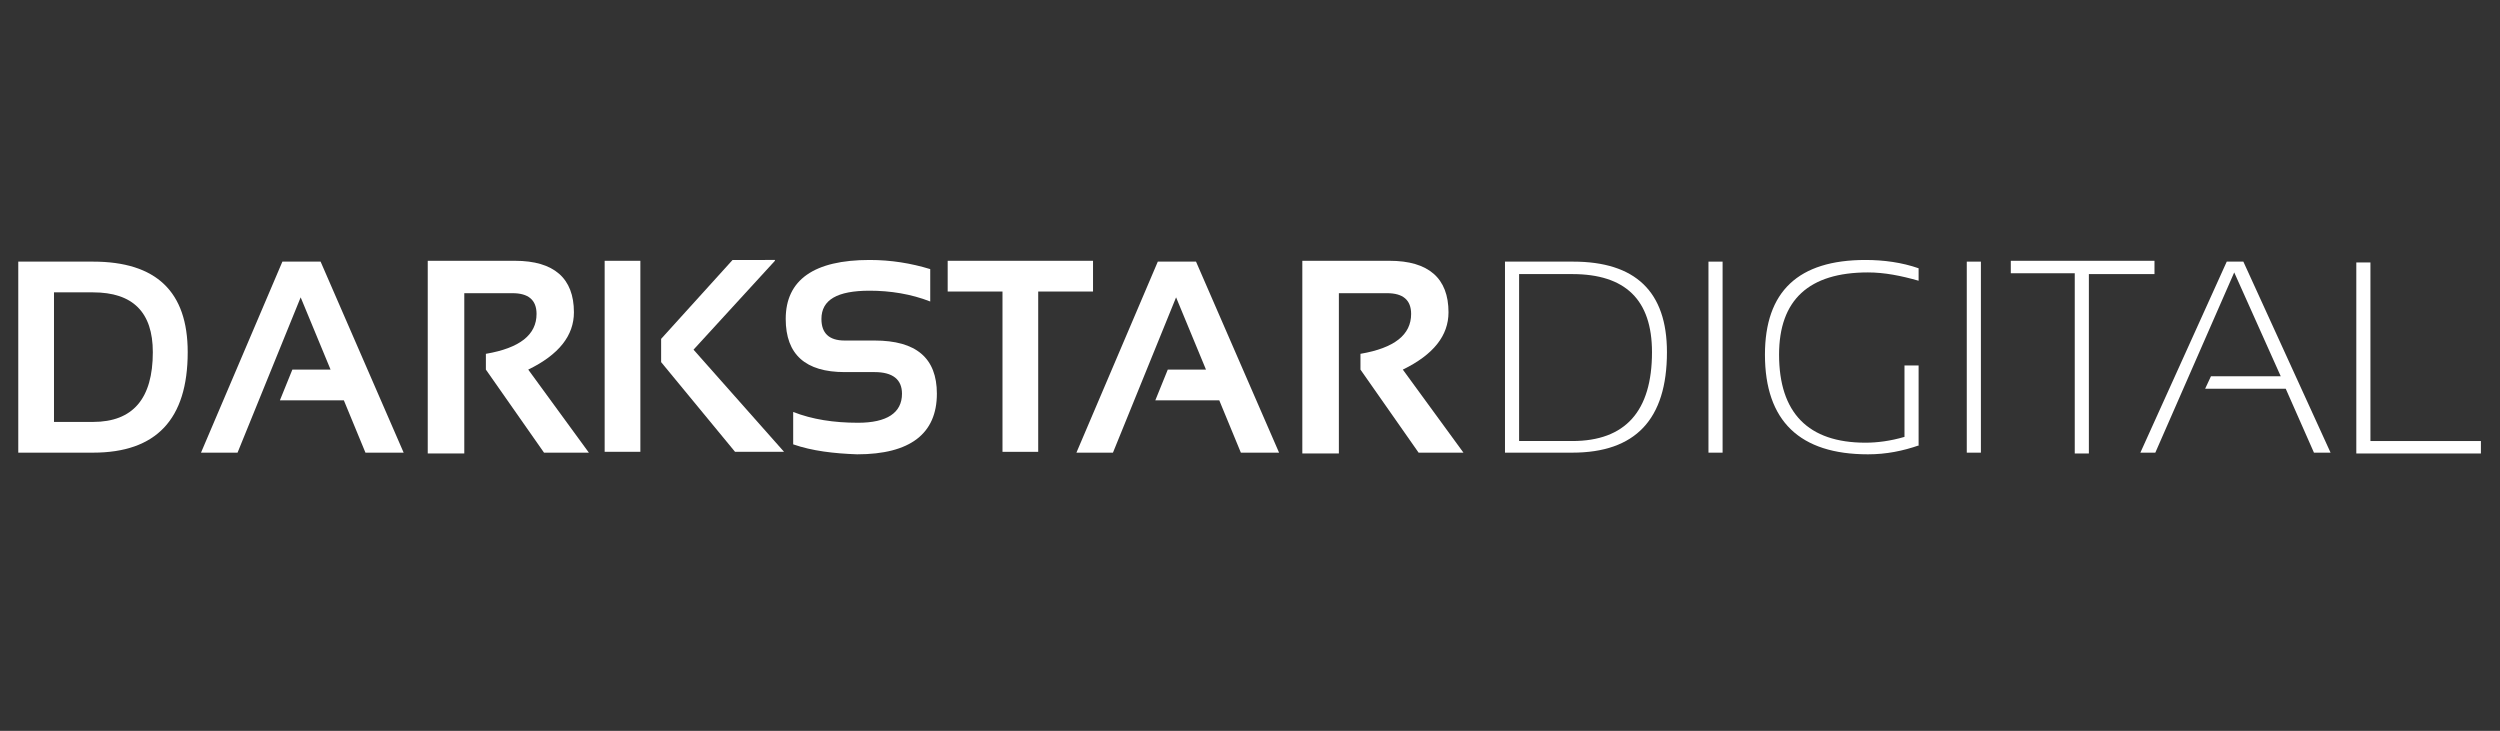
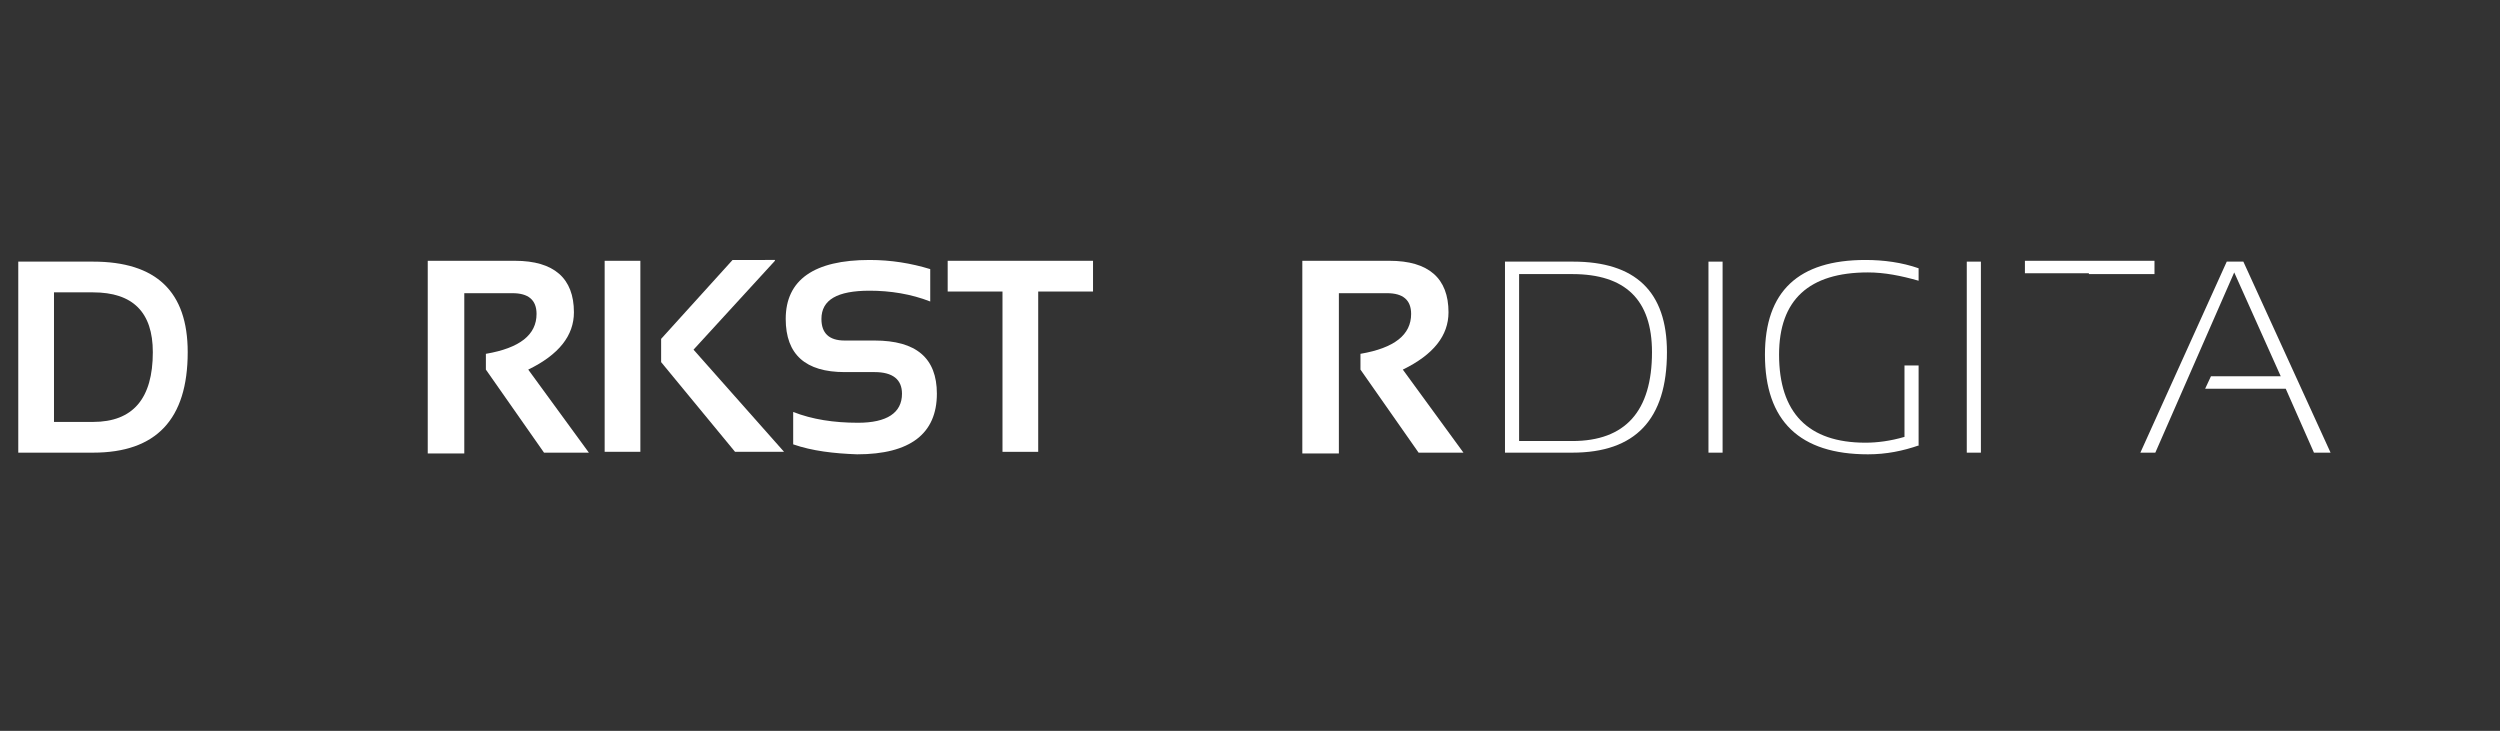
<svg xmlns="http://www.w3.org/2000/svg" version="1.1" id="Layer_1" x="0px" y="0px" width="301px" height="88px" viewBox="0 0 301 88" style="enable-background:new 0 0 301 88;" xml:space="preserve">
  <rect x="0" y="0" width="301" height="88" fill="#333333" stroke="none" />
  <style type="text/css">
	.st0{fill:#FFFFFF;}
</style>
  <g>
    <path class="st0" d="M2.2,54.5v-23h9c7.6,0,11.4,3.6,11.4,10.9c0,8.1-3.8,12.1-11.4,12.1H2.2z M11.2,50.8c4.8,0,7.2-2.8,7.2-8.4   c0-4.8-2.4-7.2-7.2-7.2H6.5v15.6H11.2z" />
-     <path class="st0" d="M28.6,54.5h-4.4l9.8-23h4.6l10,23H44l-2.6-6.3h-7.7l1.5-3.7h4.6l-3.6-8.7L28.6,54.5z" />
    <path class="st0" d="M51.5,54.4v-23h10.5c4.7,0,7.1,2.1,7.1,6.2c0,2.8-1.8,5.1-5.5,6.9l7.3,10h-5.4l-7-10v-1.9   c4.1-0.7,6.1-2.3,6.1-4.8c0-1.7-1-2.5-2.9-2.5h-5.8v19.3H51.5z" />
    <path class="st0" d="M77.1,31.4v23h-4.3v-23H77.1z M93.3,31.4l-9.8,10.7l10.9,12.3h-5.9l-8.9-10.8v-2.8l8.6-9.5H93.3z" />
    <path class="st0" d="M95.5,53.5v-3.9c2.3,0.9,4.9,1.3,7.8,1.3c3.5,0,5.3-1.2,5.3-3.5c0-1.7-1.1-2.6-3.3-2.6h-3.6   c-4.7,0-7.1-2.1-7.1-6.4c0-4.7,3.4-7.1,10.1-7.1c2.6,0,5,0.4,7.3,1.1v3.9c-2.3-0.9-4.8-1.3-7.3-1.3c-3.9,0-5.8,1.1-5.8,3.4   c0,1.7,0.9,2.6,2.8,2.6h3.6c5,0,7.5,2.1,7.5,6.4c0,4.8-3.2,7.3-9.6,7.3C100.4,54.6,97.8,54.3,95.5,53.5z" />
    <path class="st0" d="M131.6,31.4v3.7H125v19.3h-4.3V35.1h-6.6v-3.7H131.6z" />
-     <path class="st0" d="M134,54.5h-4.4l9.8-23h4.6l10,23h-4.6l-2.6-6.3h-7.7l1.5-3.7h4.6l-3.6-8.7L134,54.5z" />
    <path class="st0" d="M156.8,54.4v-23h10.5c4.7,0,7.1,2.1,7.1,6.2c0,2.8-1.8,5.1-5.5,6.9l7.3,10h-5.4l-7-10v-1.9   c4.1-0.7,6.1-2.3,6.1-4.8c0-1.7-1-2.5-2.9-2.5h-5.8v19.3H156.8z" />
  </g>
  <g>
    <path class="st0" d="M181.2,54.5v-23h8.2c7.5,0,11.3,3.6,11.3,10.9c0,8.1-3.8,12.1-11.4,12.1H181.2z M189.3,53.1   c6.4,0,9.6-3.6,9.6-10.7c0-6.3-3.2-9.4-9.6-9.4h-6.4v20.1H189.3z" />
    <path class="st0" d="M207.4,31.5v23h-1.7v-23H207.4z" />
    <path class="st0" d="M231.1,53.6c-2,0.7-4,1.1-6.2,1.1c-8.2,0-12.4-4-12.4-12c0-7.6,4-11.4,12.1-11.4c2.2,0,4.4,0.3,6.4,1v1.5   c-2.1-0.6-4.1-1-6.1-1c-7.1,0-10.7,3.3-10.7,9.9c0,7,3.5,10.6,10.4,10.6c1.4,0,3-0.2,4.7-0.7V44h1.7V53.6z" />
    <path class="st0" d="M238.5,31.5v23h-1.7v-23H238.5z" />
-     <path class="st0" d="M259.4,31.5v1.5h-7.9v21.6h-1.7V32.9h-7.7v-1.5H259.4z" />
+     <path class="st0" d="M259.4,31.5v1.5h-7.9v21.6V32.9h-7.7v-1.5H259.4z" />
    <path class="st0" d="M259.5,54.5h-1.8l10.4-23h2l10.5,23h-2l-3.4-7.7h-9.7l0.7-1.5h8.4L269,32.8L259.5,54.5z" />
-     <path class="st0" d="M285.4,31.5v21.6h13.3v1.5h-15v-23H285.4z" />
  </g>
</svg>